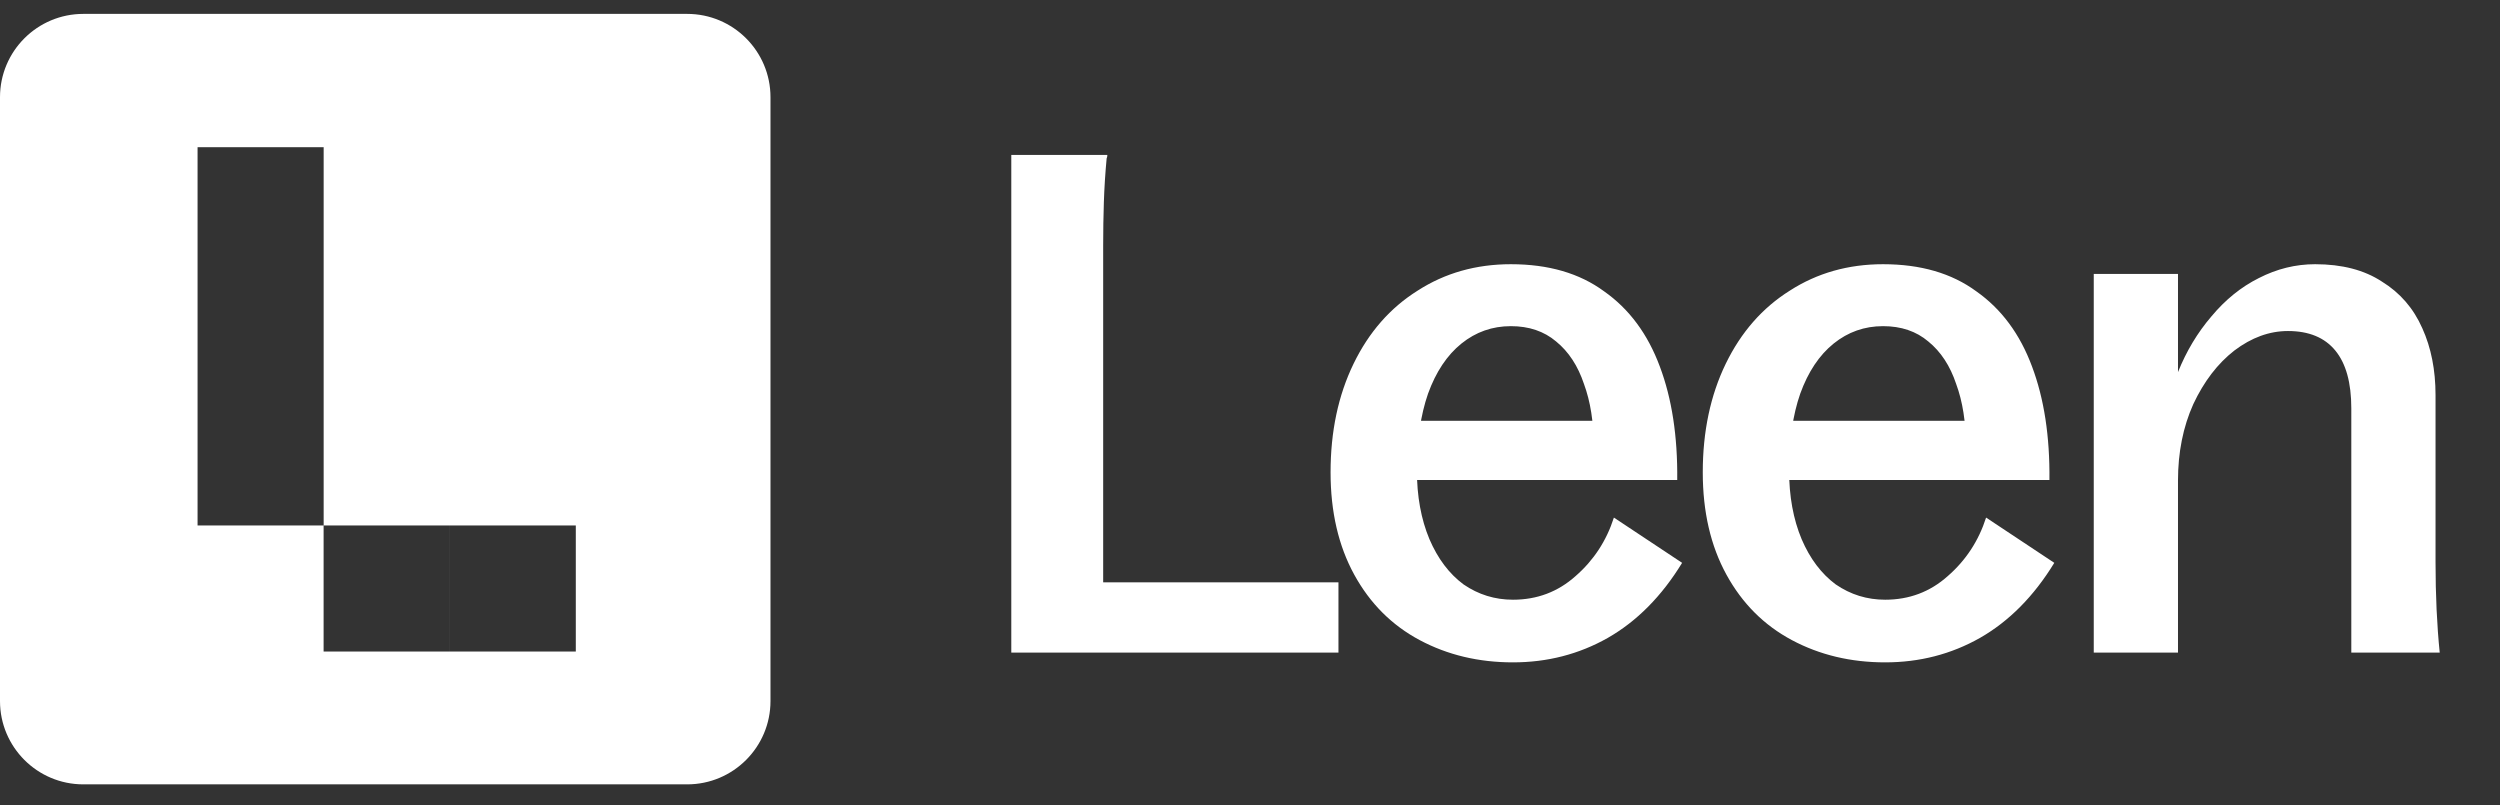
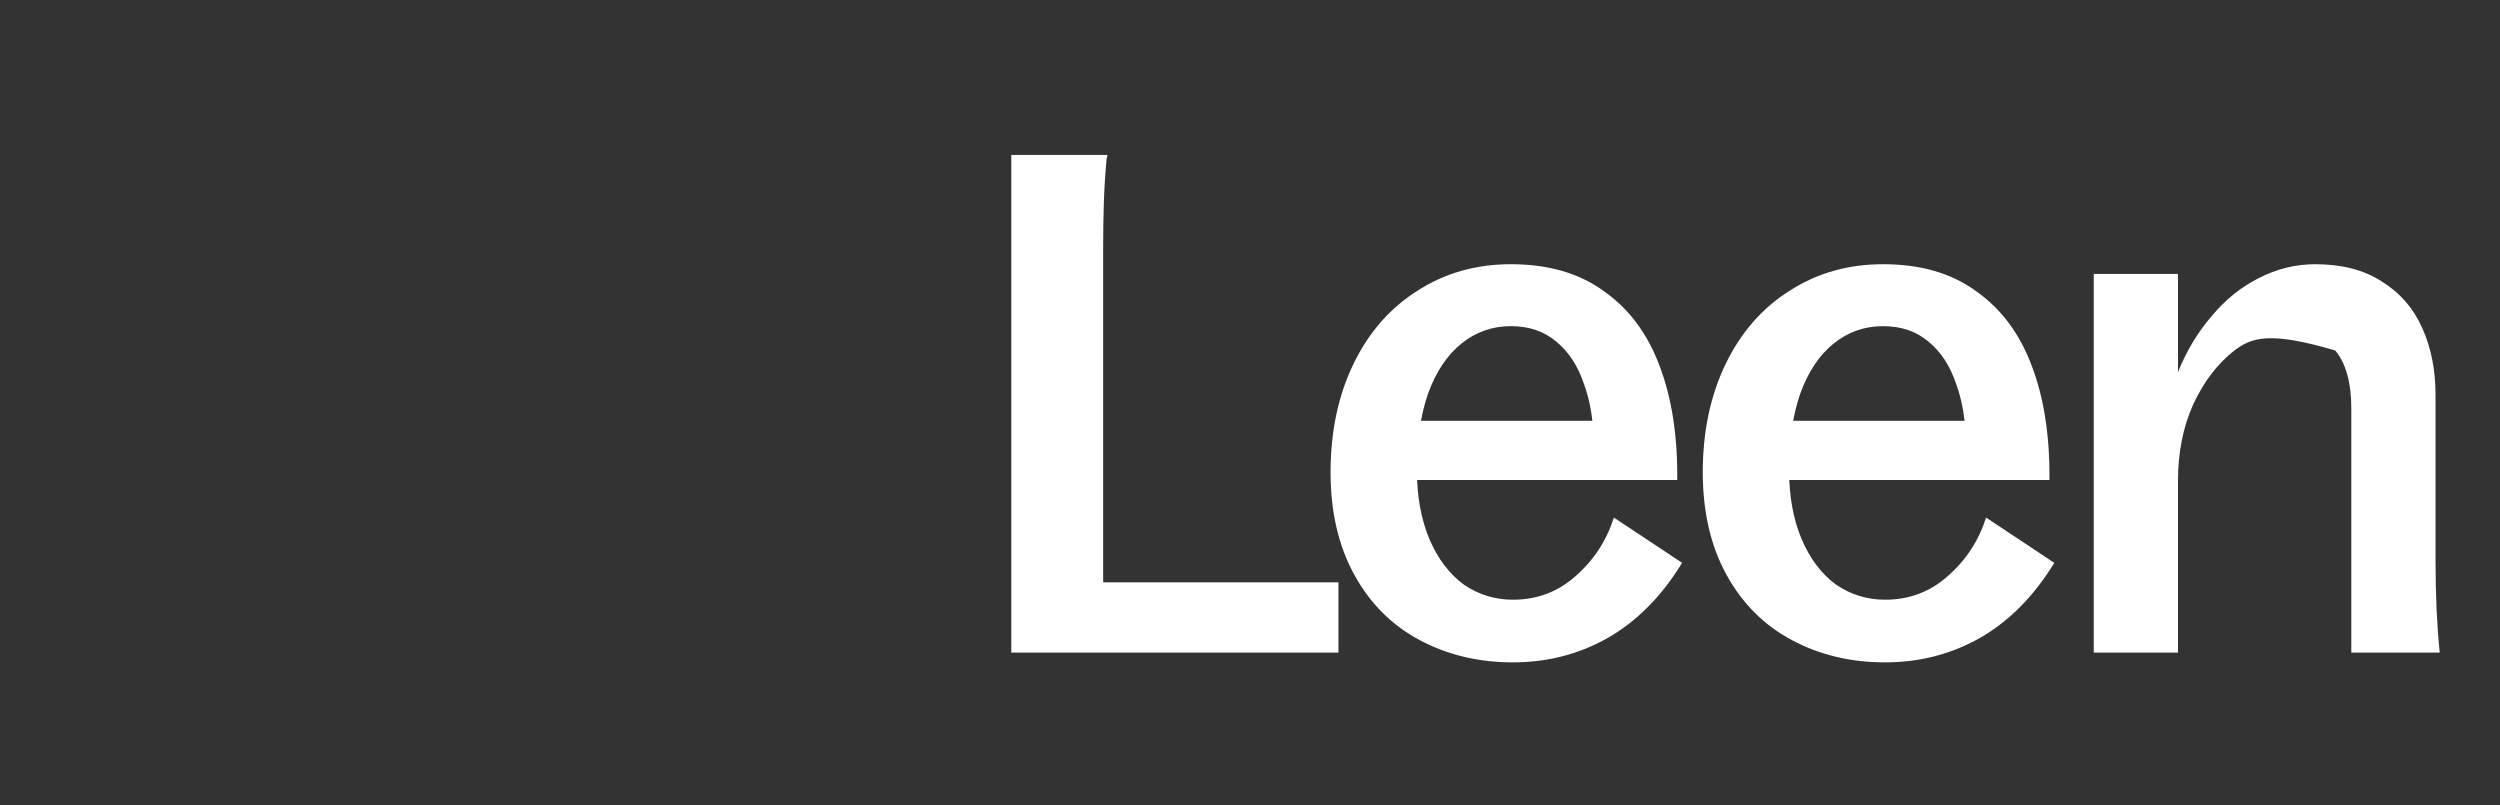
<svg xmlns="http://www.w3.org/2000/svg" width="149" height="48" viewBox="0 0 149 48" fill="none">
  <rect x="0" y="0" width="149" height="48" fill="#333333" stroke="none" />
-   <path d="M60.273 9.233H65.998C65.998 9.316 65.984 9.385 65.956 9.441C65.873 10.326 65.818 11.197 65.79 12.054C65.763 12.884 65.749 13.741 65.749 14.627V34.706H79.772V38.897H60.273V9.233ZM90.172 39.477C88.126 39.477 86.272 39.035 84.613 38.15C82.954 37.265 81.653 35.965 80.713 34.25C79.773 32.535 79.302 30.502 79.302 28.151C79.302 25.718 79.759 23.56 80.672 21.679C81.584 19.799 82.857 18.346 84.489 17.323C86.12 16.272 87.973 15.747 90.048 15.747C92.288 15.747 94.141 16.286 95.607 17.365C97.1 18.416 98.207 19.909 98.926 21.845C99.645 23.754 99.991 26.008 99.963 28.608H81.377V25.081H97.1L94.985 26.575C94.985 25.164 94.791 23.933 94.404 22.883C94.044 21.804 93.491 20.96 92.745 20.352C92.025 19.743 91.126 19.439 90.048 19.439C88.941 19.439 87.96 19.785 87.102 20.476C86.245 21.168 85.581 22.163 85.111 23.463C84.668 24.736 84.447 26.257 84.447 28.027C84.447 29.576 84.696 30.945 85.194 32.134C85.692 33.296 86.369 34.195 87.227 34.831C88.112 35.439 89.094 35.743 90.172 35.743C91.611 35.743 92.855 35.273 93.906 34.333C94.985 33.393 95.745 32.231 96.188 30.848L100.254 33.545C99.037 35.536 97.557 37.03 95.814 38.025C94.1 38.993 92.219 39.477 90.172 39.477ZM112.355 39.477C110.308 39.477 108.455 39.035 106.796 38.15C105.136 37.265 103.836 35.965 102.896 34.25C101.955 32.535 101.485 30.502 101.485 28.151C101.485 25.718 101.942 23.56 102.854 21.679C103.767 19.799 105.039 18.346 106.671 17.323C108.303 16.272 110.156 15.747 112.23 15.747C114.471 15.747 116.324 16.286 117.79 17.365C119.283 18.416 120.39 19.909 121.109 21.845C121.828 23.754 122.174 26.008 122.146 28.608H103.56V25.081H119.283L117.168 26.575C117.168 25.164 116.974 23.933 116.587 22.883C116.227 21.804 115.674 20.96 114.927 20.352C114.208 19.743 113.309 19.439 112.23 19.439C111.124 19.439 110.142 19.785 109.285 20.476C108.428 21.168 107.764 22.163 107.294 23.463C106.851 24.736 106.63 26.257 106.63 28.027C106.63 29.576 106.879 30.945 107.377 32.134C107.874 33.296 108.552 34.195 109.409 34.831C110.294 35.439 111.276 35.743 112.355 35.743C113.793 35.743 115.038 35.273 116.089 34.333C117.168 33.393 117.928 32.231 118.371 30.848L122.436 33.545C121.219 35.536 119.74 37.03 117.997 38.025C116.283 38.993 114.402 39.477 112.355 39.477ZM124.788 16.328H129.808V22.177C130.306 20.933 130.97 19.826 131.8 18.858C132.629 17.863 133.57 17.102 134.621 16.576C135.699 16.023 136.82 15.747 137.981 15.747C139.585 15.747 140.913 16.092 141.964 16.784C143.043 17.448 143.845 18.374 144.37 19.564C144.896 20.725 145.158 22.053 145.158 23.546V33.503C145.158 35.467 145.242 37.265 145.407 38.897H140.138V24.335C140.138 22.813 139.821 21.666 139.184 20.891C138.548 20.117 137.608 19.729 136.363 19.729C135.257 19.729 134.192 20.117 133.169 20.891C132.173 21.666 131.357 22.73 130.721 24.086C130.112 25.441 129.808 26.962 129.808 28.649V38.897H124.788V16.328Z" fill="white" />
-   <path d="M40.955 0.828C43.697 0.828 45.921 3.051 45.921 5.793V41.783C45.921 44.525 43.697 46.748 40.955 46.748H4.966C2.224 46.748 0 44.525 0 41.783V5.793C0 3.051 2.224 0.828 4.966 0.828H40.955ZM11.775 23.805V31.319H19.287V38.833H26.802V31.319H19.29V23.805H11.775ZM26.804 31.319V38.833H34.318V31.319H26.804ZM11.775 8.775V23.803H19.29V8.775H11.775Z" fill="white" />
+   <path d="M60.273 9.233H65.998C65.998 9.316 65.984 9.385 65.956 9.441C65.873 10.326 65.818 11.197 65.79 12.054C65.763 12.884 65.749 13.741 65.749 14.627V34.706H79.772V38.897H60.273V9.233ZM90.172 39.477C88.126 39.477 86.272 39.035 84.613 38.15C82.954 37.265 81.653 35.965 80.713 34.25C79.773 32.535 79.302 30.502 79.302 28.151C79.302 25.718 79.759 23.56 80.672 21.679C81.584 19.799 82.857 18.346 84.489 17.323C86.12 16.272 87.973 15.747 90.048 15.747C92.288 15.747 94.141 16.286 95.607 17.365C97.1 18.416 98.207 19.909 98.926 21.845C99.645 23.754 99.991 26.008 99.963 28.608H81.377V25.081H97.1L94.985 26.575C94.985 25.164 94.791 23.933 94.404 22.883C94.044 21.804 93.491 20.96 92.745 20.352C92.025 19.743 91.126 19.439 90.048 19.439C88.941 19.439 87.96 19.785 87.102 20.476C86.245 21.168 85.581 22.163 85.111 23.463C84.668 24.736 84.447 26.257 84.447 28.027C84.447 29.576 84.696 30.945 85.194 32.134C85.692 33.296 86.369 34.195 87.227 34.831C88.112 35.439 89.094 35.743 90.172 35.743C91.611 35.743 92.855 35.273 93.906 34.333C94.985 33.393 95.745 32.231 96.188 30.848L100.254 33.545C99.037 35.536 97.557 37.03 95.814 38.025C94.1 38.993 92.219 39.477 90.172 39.477ZM112.355 39.477C110.308 39.477 108.455 39.035 106.796 38.15C105.136 37.265 103.836 35.965 102.896 34.25C101.955 32.535 101.485 30.502 101.485 28.151C101.485 25.718 101.942 23.56 102.854 21.679C103.767 19.799 105.039 18.346 106.671 17.323C108.303 16.272 110.156 15.747 112.23 15.747C114.471 15.747 116.324 16.286 117.79 17.365C119.283 18.416 120.39 19.909 121.109 21.845C121.828 23.754 122.174 26.008 122.146 28.608H103.56V25.081H119.283L117.168 26.575C117.168 25.164 116.974 23.933 116.587 22.883C116.227 21.804 115.674 20.96 114.927 20.352C114.208 19.743 113.309 19.439 112.23 19.439C111.124 19.439 110.142 19.785 109.285 20.476C108.428 21.168 107.764 22.163 107.294 23.463C106.851 24.736 106.63 26.257 106.63 28.027C106.63 29.576 106.879 30.945 107.377 32.134C107.874 33.296 108.552 34.195 109.409 34.831C110.294 35.439 111.276 35.743 112.355 35.743C113.793 35.743 115.038 35.273 116.089 34.333C117.168 33.393 117.928 32.231 118.371 30.848L122.436 33.545C121.219 35.536 119.74 37.03 117.997 38.025C116.283 38.993 114.402 39.477 112.355 39.477ZM124.788 16.328H129.808V22.177C130.306 20.933 130.97 19.826 131.8 18.858C132.629 17.863 133.57 17.102 134.621 16.576C135.699 16.023 136.82 15.747 137.981 15.747C139.585 15.747 140.913 16.092 141.964 16.784C143.043 17.448 143.845 18.374 144.37 19.564C144.896 20.725 145.158 22.053 145.158 23.546V33.503C145.158 35.467 145.242 37.265 145.407 38.897H140.138V24.335C140.138 22.813 139.821 21.666 139.184 20.891C135.257 19.729 134.192 20.117 133.169 20.891C132.173 21.666 131.357 22.73 130.721 24.086C130.112 25.441 129.808 26.962 129.808 28.649V38.897H124.788V16.328Z" fill="white" />
</svg>